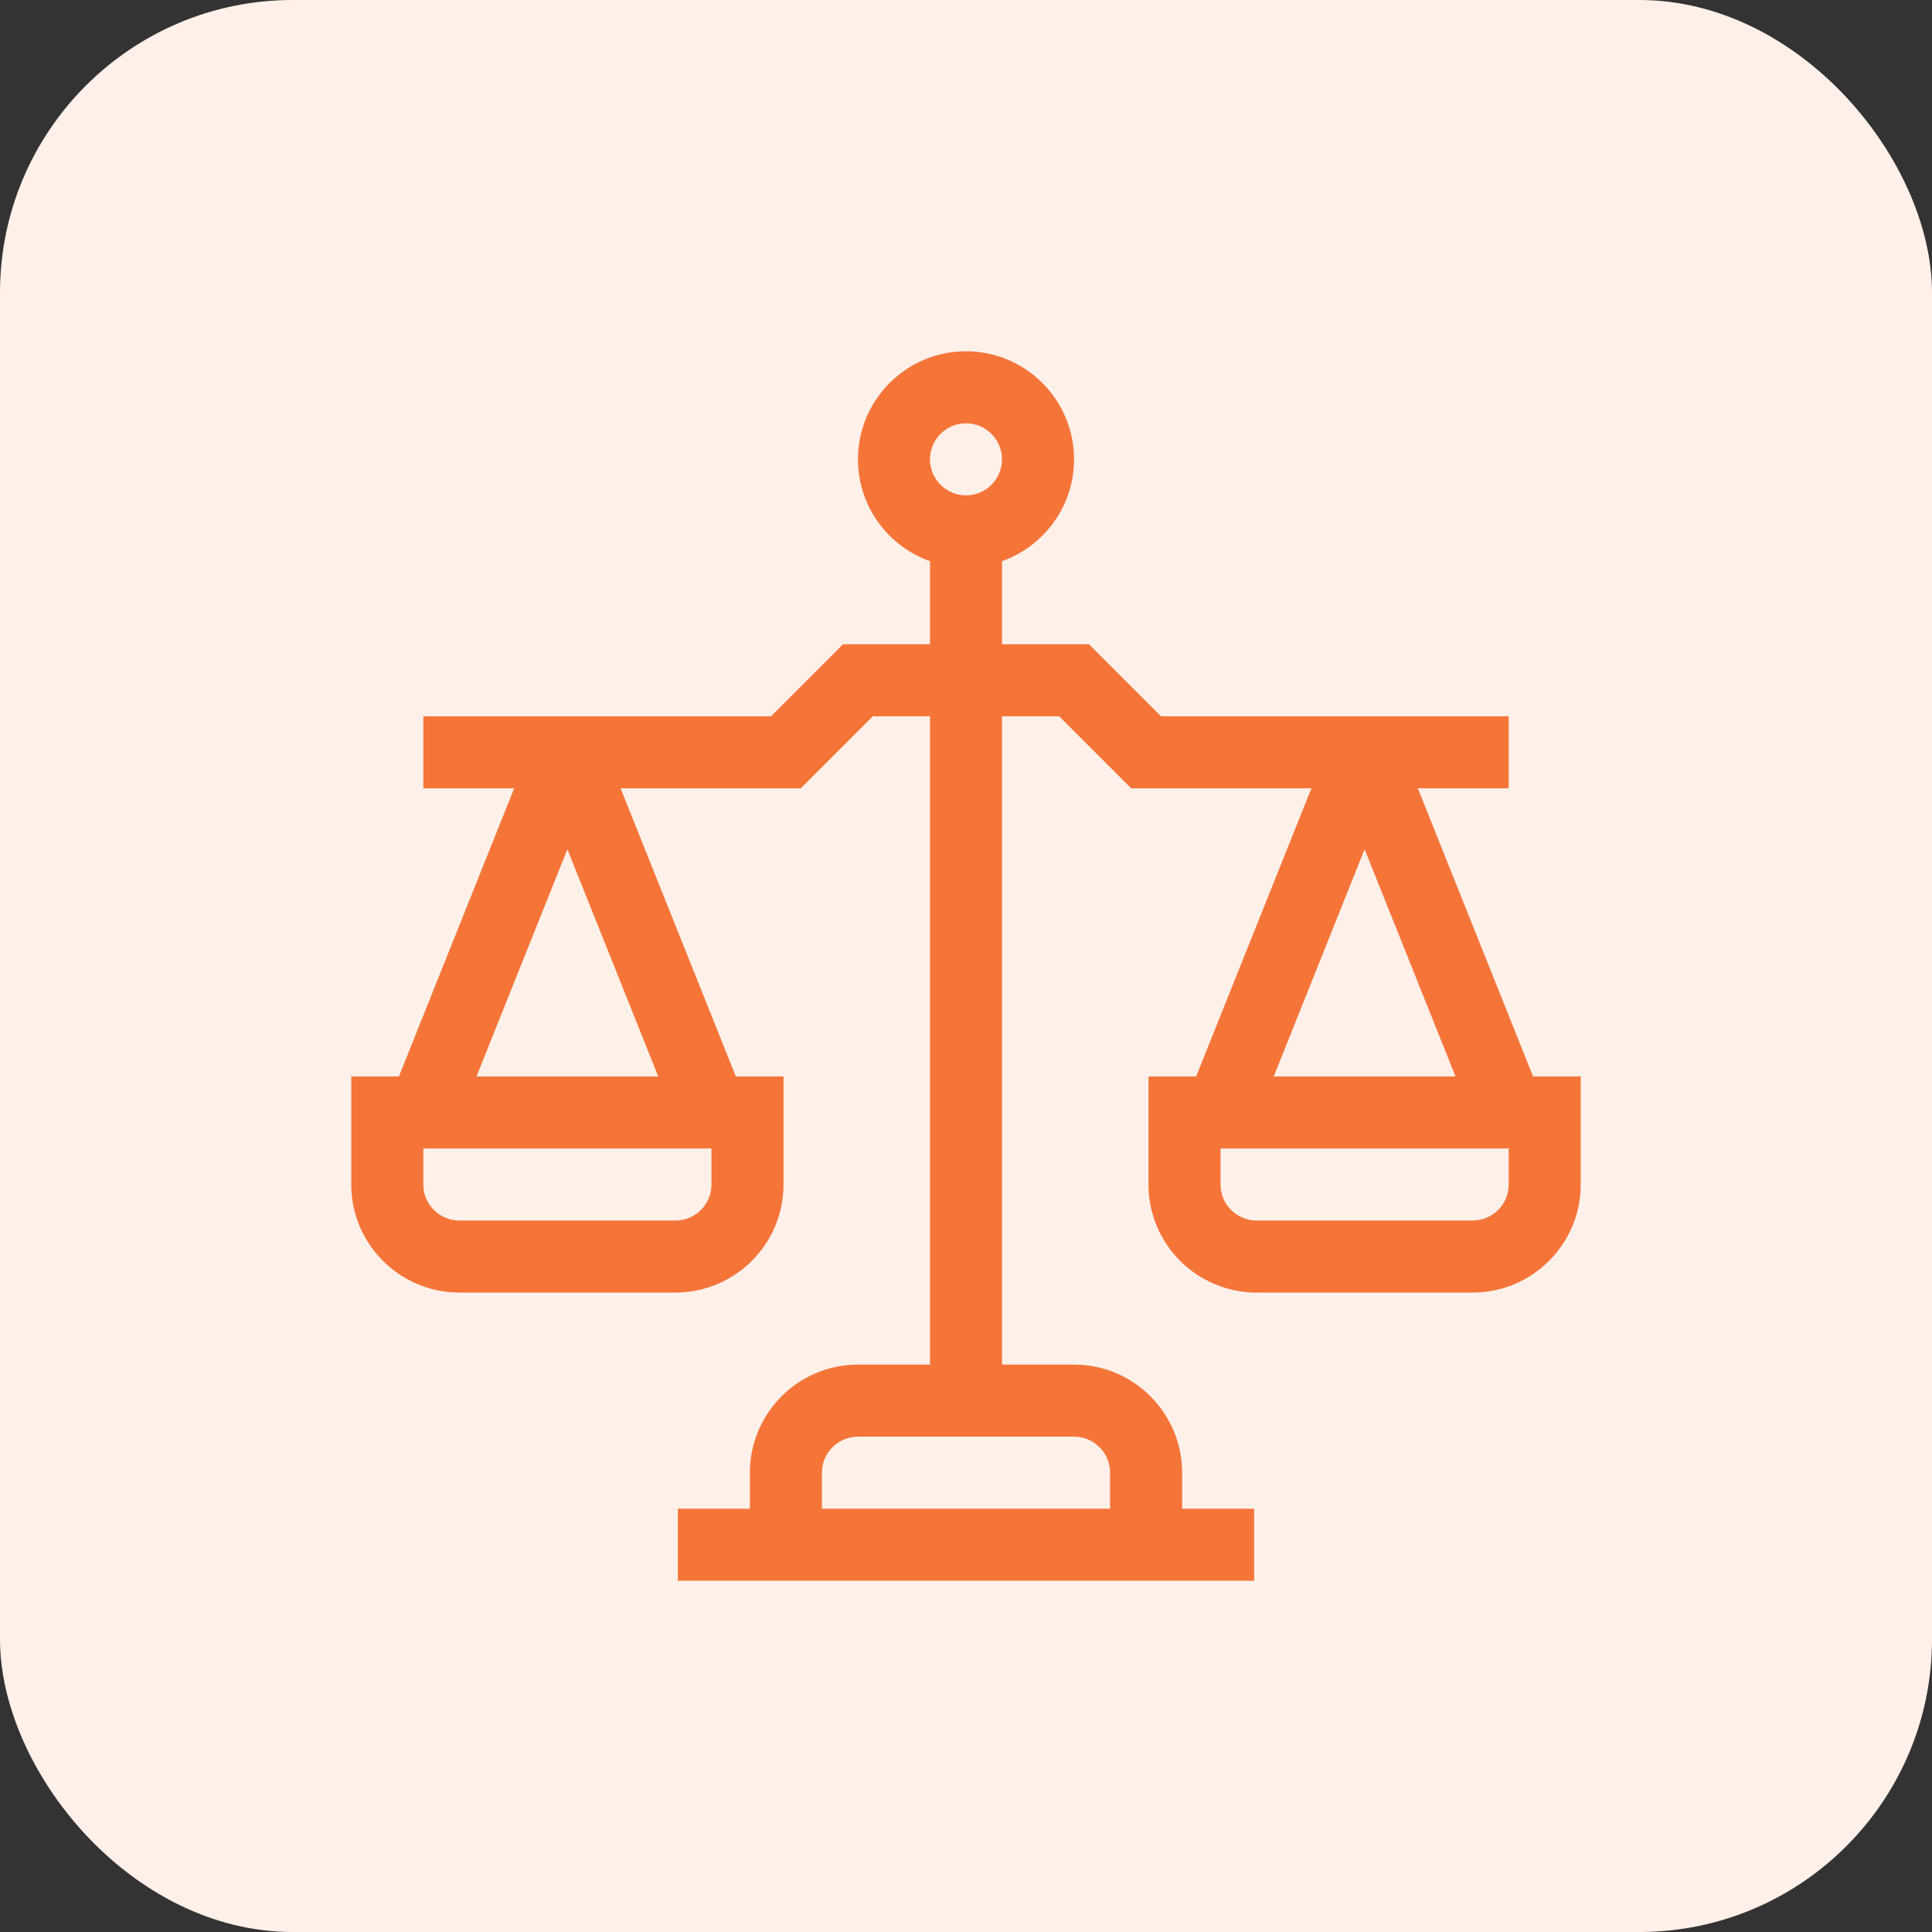
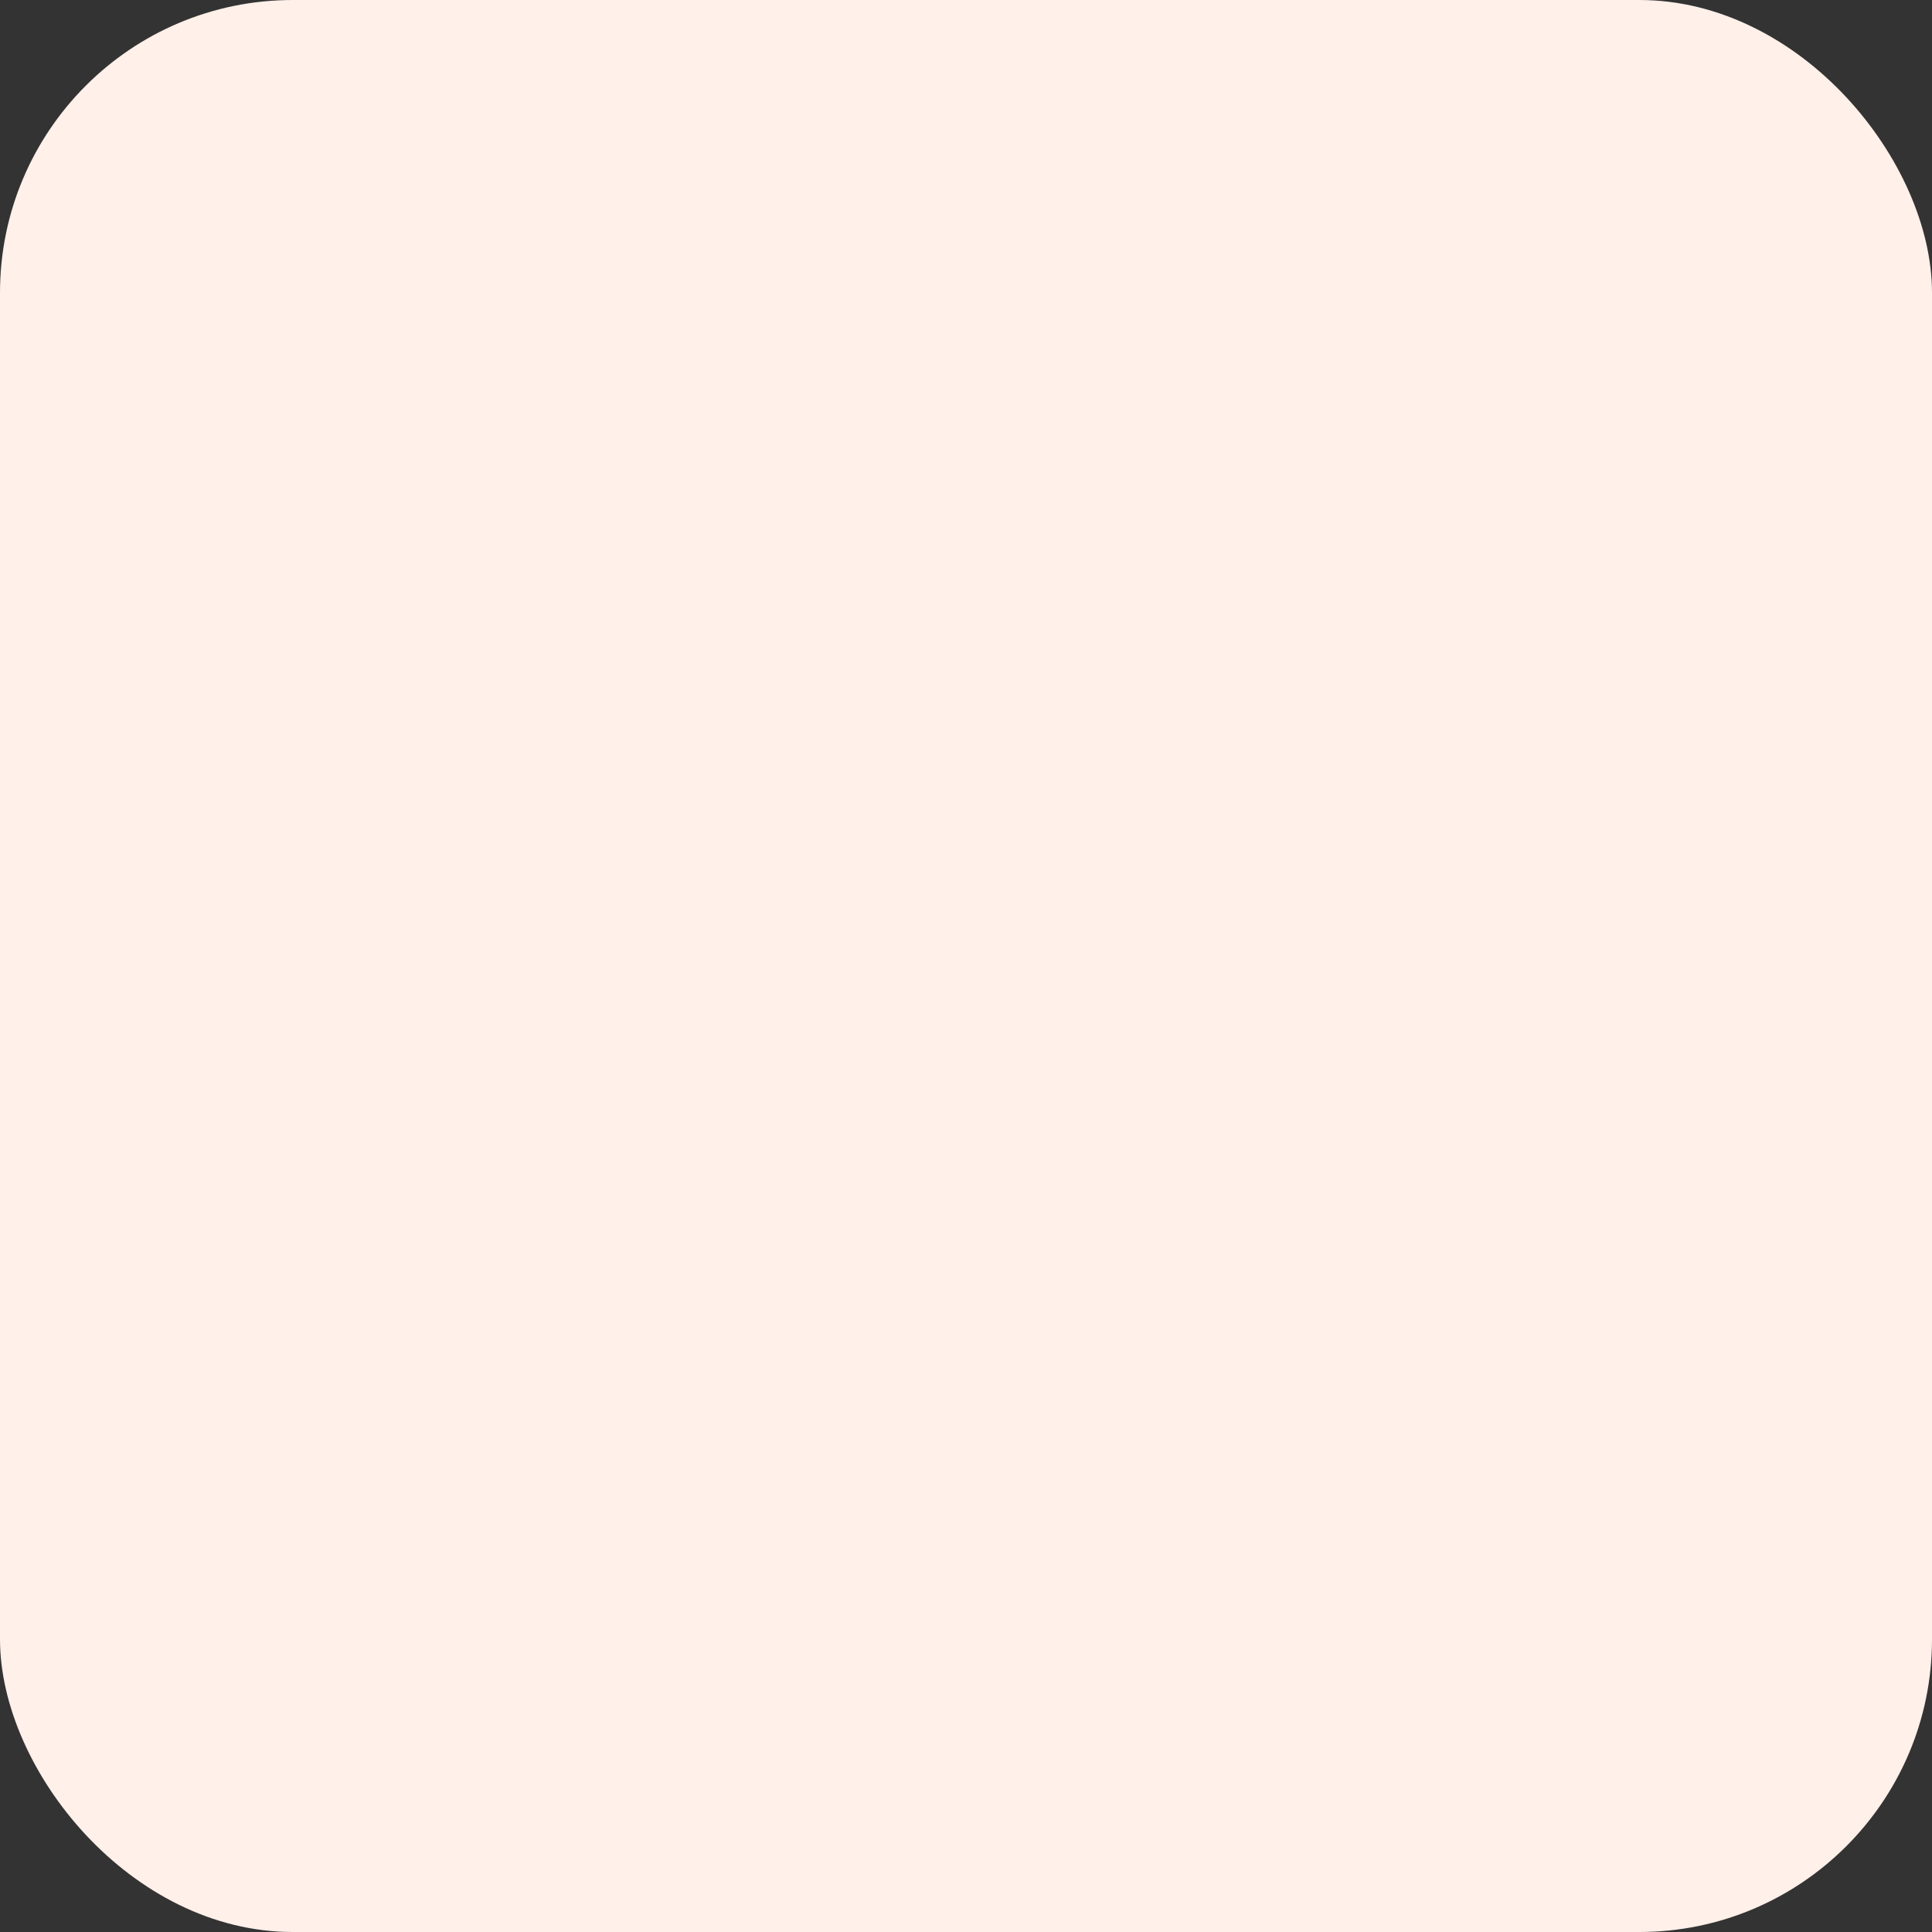
<svg xmlns="http://www.w3.org/2000/svg" width="66" height="66" viewBox="0 0 66 66" fill="none">
  <rect x="0" y="0" width="66" height="66" fill="#333333" stroke="none" />
  <rect width="66" height="66" rx="10" fill="#FFF0E9" />
  <g clip-path="url(#clip0_347_3791)">
-     <path d="M52.372 36.773L48.435 26.93H51.539V24.469H39.662L37.201 22.008H34.23V19.171C35.663 18.663 36.691 17.296 36.691 15.691C36.691 13.656 35.035 12 33 12C30.965 12 29.309 13.656 29.309 15.691C29.309 17.296 30.337 18.663 31.77 19.171V22.008H28.799L26.338 24.469H14.461V26.93H17.565L13.628 36.773H12V40.465C12 42.5 13.656 44.156 15.691 44.156H23.074C25.11 44.156 26.766 42.5 26.766 40.465V36.773H25.138L21.2 26.93H27.357L29.818 24.469H31.77V46.617H29.309C27.273 46.617 25.617 48.273 25.617 50.309V51.539H23.156V54H42.844V51.539H40.383V50.309C40.383 48.273 38.727 46.617 36.691 46.617H34.23V24.469H36.182L38.643 26.93H44.8L40.862 36.773H39.234V40.465C39.234 42.5 40.89 44.156 42.926 44.156H50.309C52.344 44.156 54 42.5 54 40.465V36.773H52.372ZM33 14.461C33.678 14.461 34.23 15.013 34.23 15.691C34.23 16.37 33.678 16.922 33 16.922C32.322 16.922 31.77 16.37 31.77 15.691C31.77 15.013 32.322 14.461 33 14.461ZM24.305 40.465C24.305 41.143 23.753 41.695 23.074 41.695H15.691C15.013 41.695 14.461 41.143 14.461 40.465V39.234H24.305V40.465ZM16.278 36.773L19.383 29.012L22.487 36.773H16.278ZM37.922 50.309V51.539H28.078V50.309C28.078 49.63 28.63 49.078 29.309 49.078H36.691C37.37 49.078 37.922 49.63 37.922 50.309ZM46.617 29.012L49.722 36.773H43.513L46.617 29.012ZM51.539 40.465C51.539 41.143 50.987 41.695 50.309 41.695H42.926C42.247 41.695 41.695 41.143 41.695 40.465V39.234H51.539V40.465Z" fill="#F57539" />
-   </g>
+     </g>
  <defs>
    <clipPath id="clip0_347_3791">
-       <rect width="42" height="42" fill="white" transform="translate(12 12)" />
-     </clipPath>
+       </clipPath>
  </defs>
</svg>